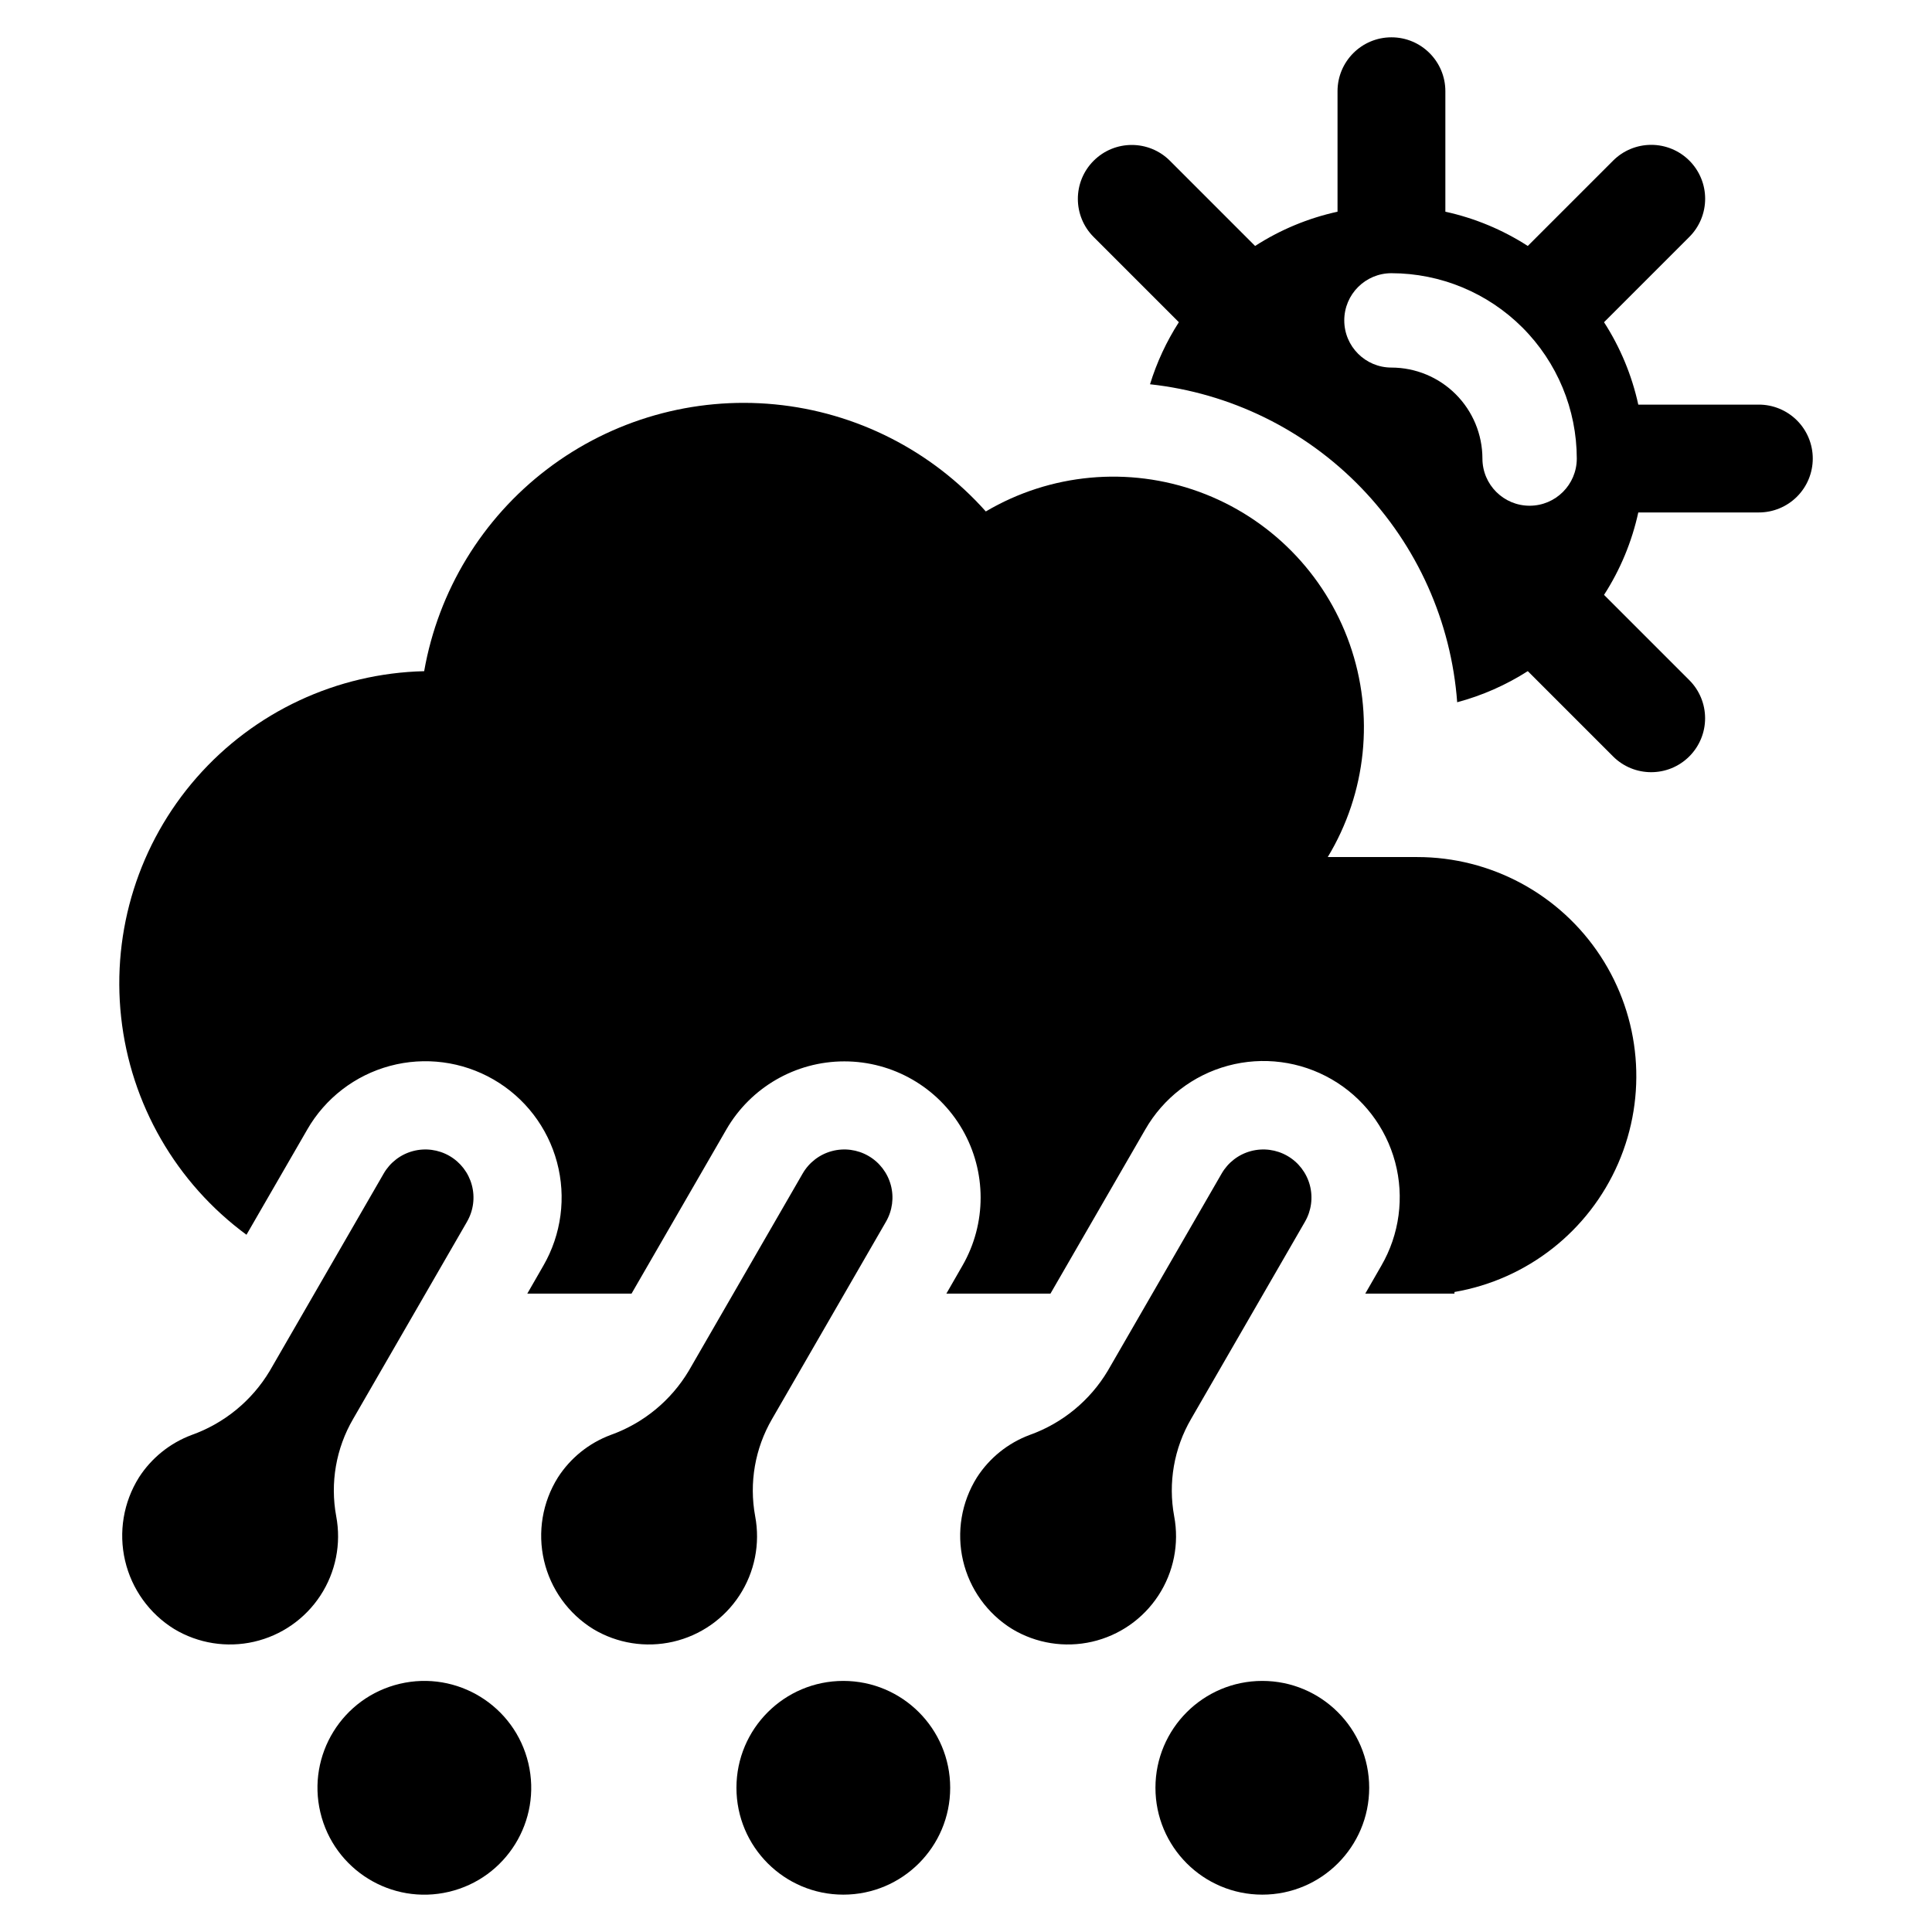
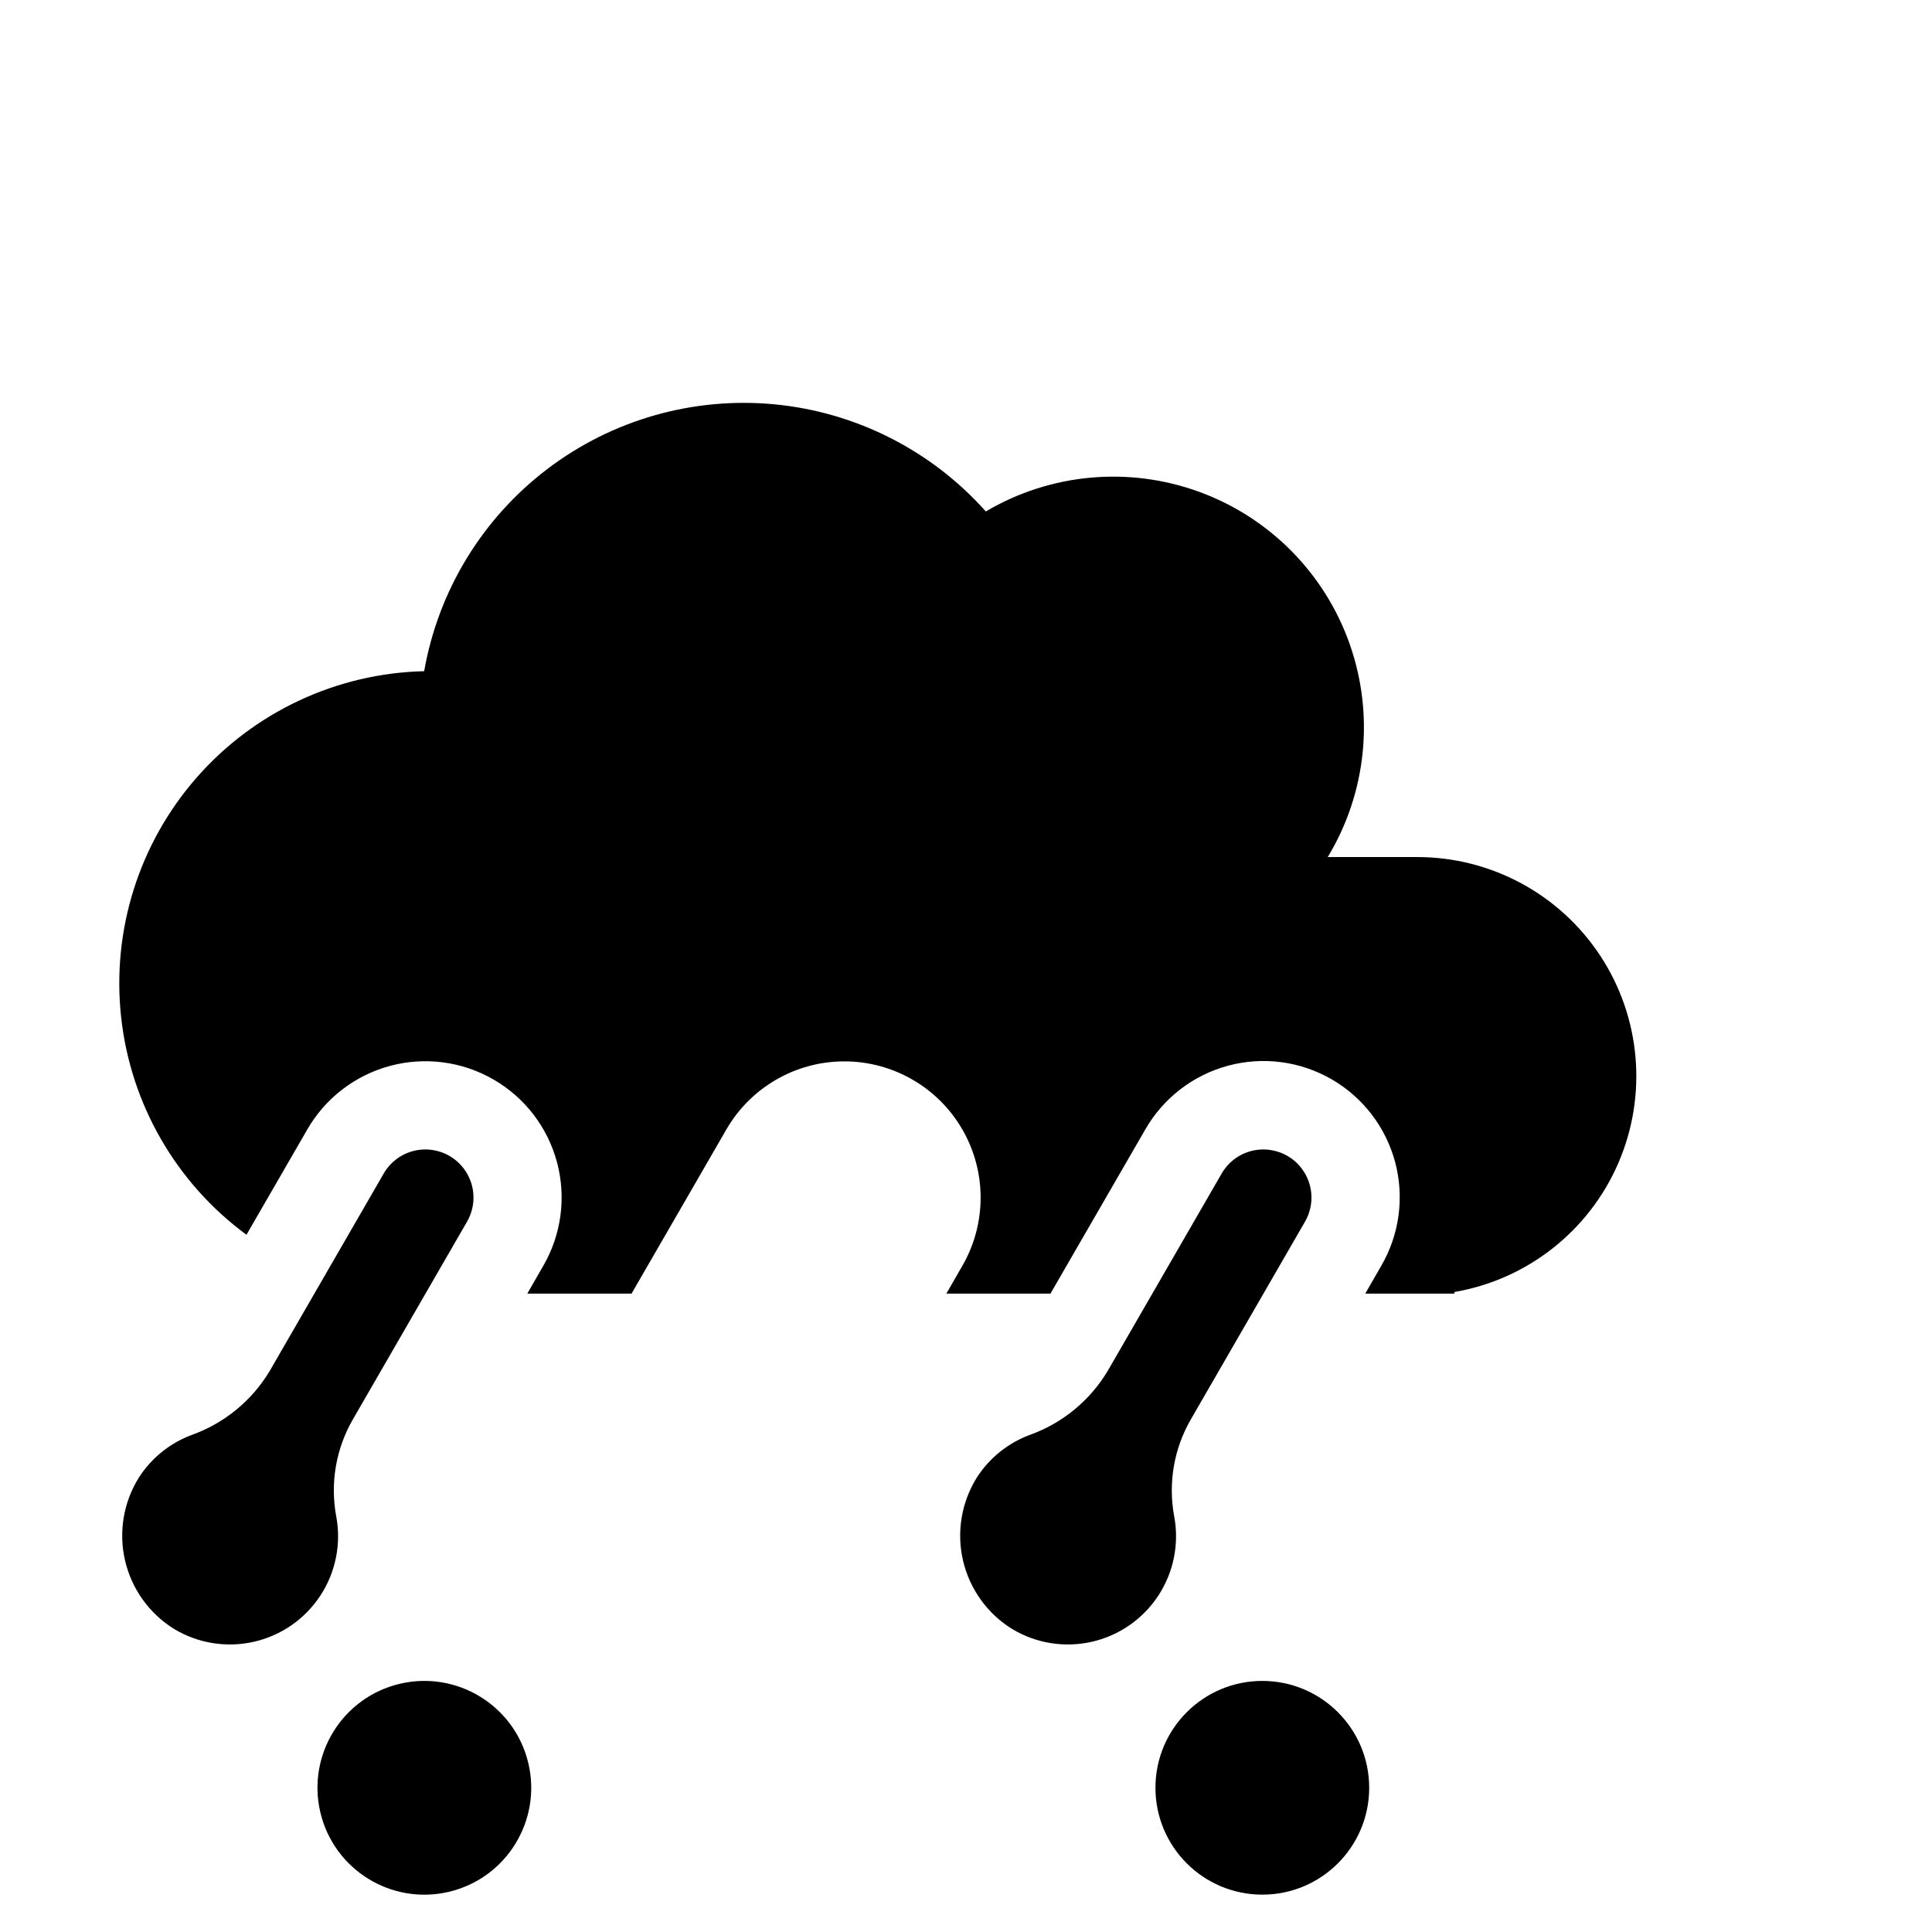
<svg xmlns="http://www.w3.org/2000/svg" fill="#000000" width="800px" height="800px" version="1.1" viewBox="144 144 512 512">
  <g>
    <path d="m519.54 371.13h-23.672c10.281-17 12.414-37.715 5.812-56.453-6.602-18.742-21.246-33.543-39.914-40.348-18.668-6.801-39.402-4.891-56.516 5.211-14.398-16.164-34.367-26.297-55.914-28.379-21.547-2.078-43.086 4.047-60.312 17.152-17.23 13.109-28.875 32.234-32.617 53.559-23.156 0.543-45.027 10.77-60.293 28.191-15.266 17.426-22.527 40.453-20.016 63.48 2.508 23.031 14.559 43.953 33.219 57.68l16.109-27.883h-0.004c4.781-8.309 12.668-14.375 21.922-16.863 9.254-2.492 19.121-1.199 27.426 3.59 8.301 4.785 14.359 12.68 16.84 21.938 2.481 9.262 1.176 19.125-3.621 27.422l-4.25 7.394h27.625l25.117-43.48c6.449-11.176 18.367-18.062 31.266-18.066 12.902-0.008 24.828 6.871 31.285 18.039 6.453 11.172 6.461 24.938 0.016 36.113l-4.25 7.394h27.586l25.117-43.48c4.769-8.324 12.656-14.41 21.922-16.914 9.262-2.5 19.141-1.211 27.453 3.582s14.375 12.699 16.852 21.973c2.473 9.273 1.152 19.148-3.664 27.445l-4.25 7.394h23.633v-0.426h-0.004c19.289-3.32 35.602-16.137 43.398-34.09 7.793-17.953 6.016-38.625-4.727-54.984-10.742-16.359-29.004-26.207-48.574-26.191z" />
-     <path d="m610.09 251.23h-31.93 0.004c-1.699-7.762-4.769-15.16-9.078-21.84l22.598-22.598c2.688-2.68 4.195-6.316 4.199-10.109 0.004-3.793-1.504-7.434-4.184-10.113-2.684-2.684-6.324-4.188-10.117-4.184-3.793 0.004-7.43 1.512-10.109 4.199l-22.594 22.594v0.004c-6.68-4.309-14.078-7.383-21.844-9.078v-31.926c0-7.894-6.394-14.289-14.289-14.289-7.891 0-14.289 6.394-14.289 14.289v31.93-0.004c-7.762 1.695-15.16 4.769-21.844 9.078l-22.594-22.598c-5.582-5.562-14.617-5.559-20.191 0.016s-5.582 14.609-0.016 20.191l22.598 22.598h-0.004c-3.281 5.109-5.852 10.641-7.641 16.445 21.277 2.32 41.07 12.016 55.941 27.41 14.871 15.395 23.879 35.512 25.461 56.859 6.625-1.77 12.934-4.551 18.711-8.246l22.594 22.594v0.004c5.582 5.578 14.629 5.578 20.207 0 2.684-2.68 4.188-6.312 4.188-10.102 0-3.793-1.504-7.426-4.184-10.105l-22.598-22.598c4.309-6.68 7.379-14.078 9.078-21.844h31.93-0.004c3.793 0.008 7.434-1.496 10.121-4.176 2.684-2.68 4.191-6.316 4.191-10.113 0-3.793-1.508-7.43-4.191-10.109-2.688-2.68-6.328-4.184-10.121-4.18zm-60.727 26.793c-6.906 0-12.504-5.598-12.504-12.504-0.008-6.391-2.551-12.52-7.07-17.039-4.519-4.523-10.648-7.062-17.043-7.07-6.902 0-12.5-5.598-12.5-12.504s5.598-12.504 12.5-12.504c13.023 0.016 25.508 5.195 34.715 14.402 9.211 9.211 14.391 21.695 14.406 34.715-0.004 6.906-5.598 12.504-12.504 12.504z" />
    <path d="m233.1 545.83c-1.641-8.855-0.055-18.004 4.477-25.785l30.188-52.281-0.004-0.004c1.699-2.93 2.16-6.41 1.285-9.684-0.871-3.269-3.012-6.059-5.941-7.75-2.93-1.691-6.414-2.148-9.684-1.27-3.269 0.875-6.055 3.019-7.742 5.953l-30.18 52.273c-4.723 7.902-12.047 13.914-20.719 17.004-5.738 2.148-10.633 6.09-13.953 11.242-4.113 6.562-5.441 14.496-3.684 22.043 1.754 7.543 6.449 14.078 13.039 18.148 6.356 3.809 13.938 5.012 21.156 3.356s13.52-6.043 17.574-12.242c4.059-6.199 5.559-13.727 4.188-21.004z" />
-     <path d="m344.13 545.83c-1.641-8.855-0.051-18.004 4.477-25.785l30.188-52.285c1.695-2.93 2.16-6.41 1.285-9.684-0.875-3.269-3.012-6.059-5.945-7.75-2.93-1.691-6.414-2.148-9.684-1.27-3.266 0.875-6.055 3.019-7.742 5.953l-30.18 52.273c-4.719 7.902-12.047 13.914-20.715 17.004-5.742 2.148-10.633 6.09-13.953 11.242-4.117 6.562-5.441 14.496-3.688 22.043 1.758 7.543 6.453 14.078 13.043 18.148 6.352 3.809 13.934 5.012 21.156 3.356 7.219-1.656 13.516-6.043 17.574-12.242 4.055-6.199 5.555-13.727 4.184-21.004z" />
    <path d="m455.17 545.83c-1.641-8.855-0.055-18.004 4.477-25.785l30.188-52.281v-0.004c1.695-2.93 2.156-6.41 1.285-9.684-0.875-3.269-3.012-6.059-5.945-7.75-2.93-1.691-6.414-2.148-9.684-1.27-3.269 0.875-6.055 3.019-7.742 5.953l-30.18 52.273c-4.723 7.902-12.047 13.914-20.719 17.004-5.738 2.148-10.633 6.09-13.953 11.242-4.113 6.562-5.441 14.496-3.684 22.043 1.758 7.543 6.449 14.078 13.043 18.148 6.352 3.809 13.934 5.012 21.152 3.356 7.223-1.656 13.52-6.043 17.574-12.242 4.059-6.199 5.559-13.727 4.188-21.004z" />
    <path d="m284.02 611.28c3.594 15.223-5.832 30.477-21.055 34.07-15.223 3.59-30.477-5.836-34.07-21.059-3.594-15.223 5.832-30.477 21.055-34.07 15.223-3.594 30.477 5.832 34.07 21.059" />
-     <path d="m395.81 617.78c0 15.641-12.68 28.32-28.32 28.32-15.641 0-28.324-12.68-28.324-28.32s12.684-28.32 28.324-28.32c15.641 0 28.32 12.68 28.32 28.32" />
    <path d="m506.85 617.78c0 15.641-12.684 28.32-28.324 28.32s-28.32-12.68-28.32-28.32 12.68-28.32 28.32-28.32 28.324 12.68 28.324 28.32" />
  </g>
</svg>